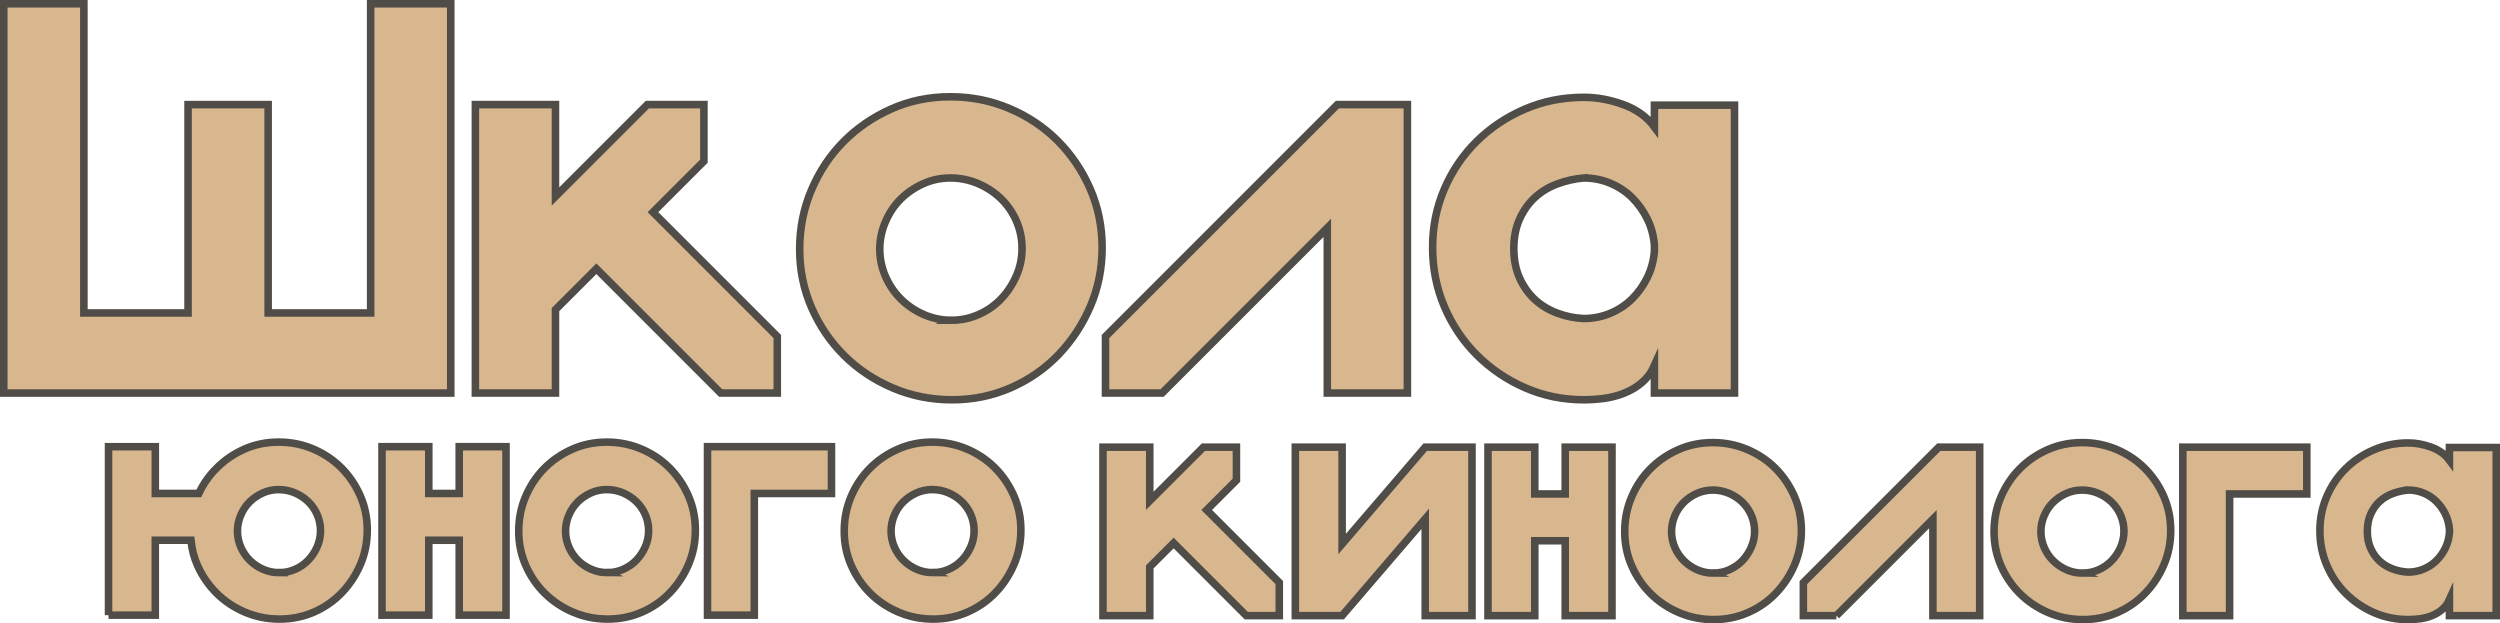
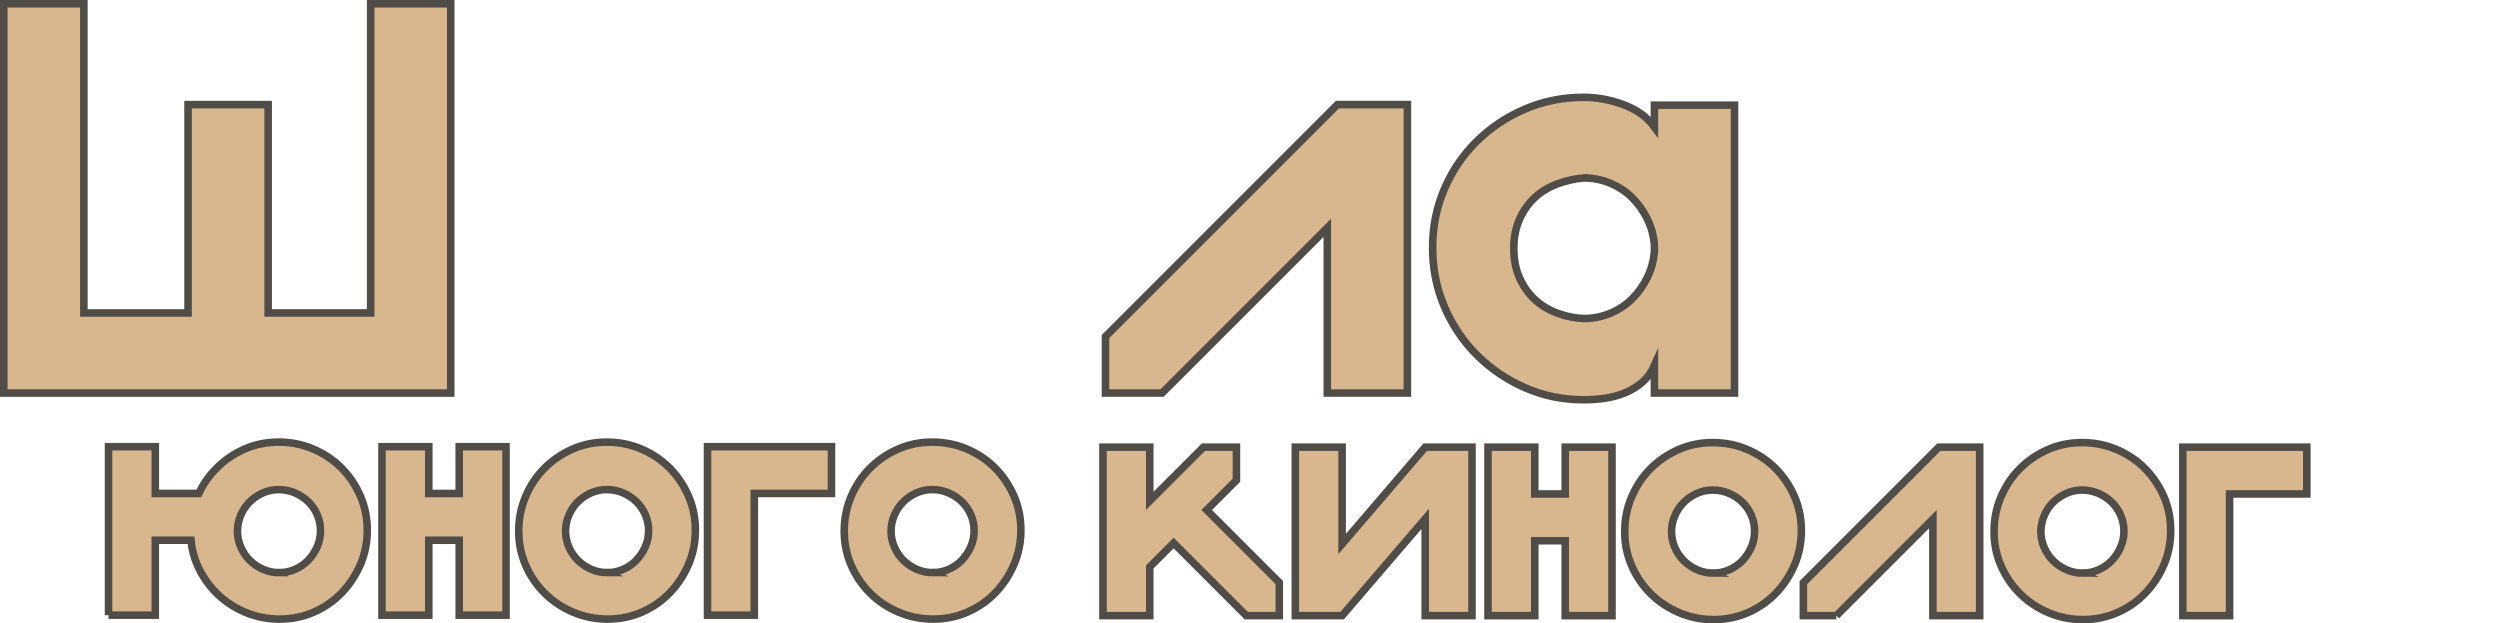
<svg xmlns="http://www.w3.org/2000/svg" id="_Слой_2" data-name="Слой 2" viewBox="0 0 1653.9 412.39">
  <defs>
    <style> .cls-1 { fill: #d8b78f; stroke: #504d48; stroke-miterlimit: 10; stroke-width: 5px; } </style>
  </defs>
  <g id="_Слой_1-2" data-name="Слой 1">
    <g>
      <g>
        <path class="cls-1" d="m2.5,2.5h52.99v204.54h68.92V69.2h52.99v137.84h67.81V2.5h52.99v257.53H2.5V2.5Z" />
-         <path class="cls-1" d="m367.48,260.03h-52.99V69.2h52.99v60.77l60.77-60.77h37.43v37.43l-33.72,33.72,82.26,82.26v37.42h-37.43l-82.26-82.26-27.05,27.05v55.21Z" />
-         <path class="cls-1" d="m628.71,64.01c13.83,0,26.86,2.59,39.09,7.78,12.23,5.19,22.85,12.29,31.87,21.31,9.01,9.02,16.18,19.58,21.49,31.68,5.31,12.11,7.97,25.08,7.97,38.91s-2.59,26.81-7.78,38.91c-5.19,12.11-12.23,22.79-21.12,32.05-8.89,9.26-19.4,16.55-31.5,21.86-12.11,5.31-25.08,7.97-38.91,7.97s-26.86-2.59-39.09-7.78-22.91-12.29-32.05-21.31c-9.14-9.01-16.37-19.57-21.68-31.68-5.31-12.1-7.97-25.07-7.97-38.91s2.59-26.86,7.78-39.09c5.19-12.23,12.23-22.85,21.12-31.87,8.89-9.02,19.39-16.24,31.5-21.68,12.1-5.43,25.2-8.15,39.28-8.15Zm.74,147.85c6.17,0,12.1-1.23,17.79-3.71,5.68-2.47,10.62-5.86,14.82-10.19,4.2-4.32,7.6-9.38,10.19-15.19,2.59-5.8,3.89-11.92,3.89-18.34s-1.24-12.47-3.71-18.16c-2.47-5.68-5.87-10.62-10.19-14.82-4.32-4.2-9.39-7.53-15.19-10-5.81-2.47-11.92-3.71-18.34-3.71s-12.48,1.3-18.16,3.89c-5.69,2.59-10.62,5.99-14.82,10.19-4.2,4.2-7.54,9.21-10,15.01-2.47,5.81-3.71,11.8-3.71,17.97s1.3,12.54,3.89,18.34c2.59,5.81,6.05,10.81,10.38,15.01,4.32,4.2,9.32,7.54,15.01,10,5.68,2.47,11.73,3.71,18.16,3.71Z" />
        <path class="cls-1" d="m768.78,260.03h-37.43v-37.42l153.41-153.41h46.32v190.83h-52.99v-109.31l-109.31,109.31Z" />
        <path class="cls-1" d="m947.75,163.85c0-13.8,2.59-26.74,7.78-38.82,5.19-12.08,12.35-22.62,21.49-31.62,9.14-9,19.76-16.08,31.87-21.26,12.1-5.18,25.07-7.77,38.91-7.77,8.64,0,17.35,1.6,26.12,4.81,8.77,3.21,15.62,8.14,20.57,14.8v-14.42h52.99v190.46h-52.99v-18.16c-1.98,4.45-4.7,8.15-8.15,11.12-3.46,2.96-7.35,5.31-11.67,7.04-4.33,1.73-8.77,2.9-13.34,3.52-4.57.61-9.08.93-13.52.93-13.84,0-26.81-2.66-38.91-7.97-12.11-5.31-22.73-12.53-31.87-21.65-9.14-9.13-16.3-19.78-21.49-31.99s-7.78-25.21-7.78-39.01Zm100.05-46.12c-5.93.5-11.74,1.8-17.42,3.89-5.69,2.1-10.62,5.07-14.82,8.89-4.2,3.83-7.6,8.59-10.19,14.26-2.59,5.69-3.89,12.23-3.89,19.64s1.3,13.96,3.89,19.64c2.59,5.69,5.99,10.44,10.19,14.27,4.2,3.83,9.14,6.8,14.82,8.89,5.68,2.1,11.49,3.28,17.42,3.52,6.17,0,12.04-1.17,17.6-3.52,5.56-2.34,10.38-5.56,14.45-9.63s7.41-8.77,10-14.08c2.59-5.31,4.13-11.05,4.63-17.23v-4.08c-.5-6.17-2.04-11.92-4.63-17.23-2.59-5.31-5.93-10-10-14.08s-8.89-7.28-14.45-9.63c-5.56-2.34-11.43-3.52-17.6-3.52Z" />
      </g>
      <g>
        <path class="cls-1" d="m71.8,406.97v-111.46h30.95v30.95h28.78c2.88-6.2,6.71-11.69,11.47-16.45,5.19-5.34,11.33-9.59,18.4-12.77,7.07-3.17,14.72-4.76,22.94-4.76s15.69,1.52,22.83,4.55c7.14,3.03,13.34,7.18,18.61,12.44,5.27,5.27,9.45,11.44,12.55,18.5,3.1,7.07,4.65,14.65,4.65,22.73s-1.51,15.66-4.54,22.72c-3.03,7.07-7.14,13.31-12.34,18.72-5.19,5.41-11.33,9.67-18.4,12.77-7.07,3.1-14.65,4.65-22.72,4.65s-15.69-1.52-22.83-4.55-13.38-7.18-18.72-12.44c-5.34-5.26-9.6-11.43-12.77-18.5-2.31-5.19-3.75-10.75-4.33-16.66h-23.59v49.56h-30.95Zm112.97-28.13c3.61,0,7.07-.72,10.39-2.16,3.32-1.44,6.2-3.42,8.66-5.95,2.45-2.52,4.44-5.48,5.95-8.87,1.52-3.39,2.27-6.96,2.27-10.71s-.72-7.28-2.16-10.6c-1.44-3.32-3.43-6.2-5.95-8.66-2.53-2.45-5.49-4.4-8.87-5.84-3.39-1.44-6.96-2.16-10.71-2.16s-7.29.76-10.6,2.27c-3.32,1.52-6.21,3.5-8.66,5.95s-4.4,5.38-5.84,8.77c-1.44,3.39-2.16,6.89-2.16,10.49s.76,7.32,2.27,10.71c1.52,3.39,3.53,6.31,6.06,8.77,2.52,2.45,5.44,4.4,8.76,5.84,3.32,1.44,6.85,2.16,10.6,2.16Z" />
        <path class="cls-1" d="m303.8,406.97v-49.56h-20.13v49.56h-30.95v-111.46h30.95v30.95h20.13v-30.95h30.95v111.46h-30.95Z" />
        <path class="cls-1" d="m401.4,292.48c8.08,0,15.69,1.52,22.83,4.55s13.34,7.18,18.61,12.44c5.26,5.27,9.45,11.44,12.55,18.5,3.1,7.07,4.65,14.65,4.65,22.73s-1.52,15.66-4.55,22.72c-3.03,7.07-7.14,13.31-12.34,18.72-5.19,5.41-11.33,9.67-18.4,12.77-7.07,3.1-14.65,4.65-22.72,4.65s-15.69-1.52-22.83-4.55-13.38-7.18-18.72-12.44c-5.34-5.26-9.56-11.43-12.66-18.5-3.1-7.07-4.65-14.64-4.65-22.73s1.51-15.69,4.54-22.83c3.03-7.14,7.14-13.34,12.34-18.61,5.19-5.27,11.33-9.49,18.4-12.66,7.07-3.17,14.72-4.76,22.94-4.76Zm.43,86.35c3.61,0,7.07-.72,10.39-2.16,3.32-1.44,6.2-3.42,8.66-5.95,2.45-2.52,4.44-5.48,5.95-8.87,1.51-3.39,2.27-6.96,2.27-10.71s-.72-7.28-2.16-10.6c-1.44-3.32-3.43-6.2-5.95-8.66-2.53-2.45-5.49-4.4-8.87-5.84-3.39-1.44-6.96-2.16-10.71-2.16s-7.29.76-10.6,2.27c-3.32,1.52-6.2,3.5-8.66,5.95-2.45,2.45-4.4,5.38-5.84,8.77-1.44,3.39-2.16,6.89-2.16,10.49s.76,7.32,2.27,10.71c1.51,3.39,3.53,6.31,6.06,8.77,2.52,2.45,5.44,4.4,8.77,5.84,3.32,1.44,6.85,2.16,10.6,2.16Z" />
        <path class="cls-1" d="m468.06,406.97v-111.46h82.02v30.95h-51.07v80.51h-30.95Z" />
        <path class="cls-1" d="m616.74,292.48c8.08,0,15.69,1.52,22.83,4.55s13.34,7.18,18.61,12.44c5.26,5.27,9.45,11.44,12.55,18.5,3.1,7.07,4.65,14.65,4.65,22.73s-1.52,15.66-4.55,22.72c-3.03,7.07-7.14,13.31-12.34,18.72-5.19,5.41-11.33,9.67-18.4,12.77-7.07,3.1-14.65,4.65-22.72,4.65s-15.69-1.52-22.83-4.55-13.38-7.18-18.72-12.44c-5.34-5.26-9.56-11.43-12.66-18.5-3.1-7.07-4.65-14.64-4.65-22.73s1.51-15.69,4.54-22.83c3.03-7.14,7.14-13.34,12.34-18.61,5.19-5.27,11.33-9.49,18.4-12.66,7.07-3.17,14.72-4.76,22.94-4.76Zm.43,86.35c3.61,0,7.07-.72,10.39-2.16,3.32-1.44,6.2-3.42,8.66-5.95,2.45-2.52,4.44-5.48,5.95-8.87,1.51-3.39,2.27-6.96,2.27-10.71s-.72-7.28-2.16-10.6c-1.44-3.32-3.43-6.2-5.95-8.66-2.53-2.45-5.49-4.4-8.87-5.84-3.39-1.44-6.96-2.16-10.71-2.16s-7.29.76-10.6,2.27c-3.32,1.52-6.2,3.5-8.66,5.95-2.45,2.45-4.4,5.38-5.84,8.77-1.44,3.39-2.16,6.89-2.16,10.49s.76,7.32,2.27,10.71c1.51,3.39,3.53,6.31,6.06,8.77,2.52,2.45,5.44,4.4,8.77,5.84,3.32,1.44,6.85,2.16,10.6,2.16Z" />
      </g>
      <g>
        <path class="cls-1" d="m760.63,407.29h-30.95v-111.46h30.95v35.49l35.49-35.49h21.86v21.86l-19.69,19.69,48.04,48.04v21.86h-21.86l-48.04-48.04-15.8,15.8v32.25Z" />
        <path class="cls-1" d="m942.86,407.29v-64.06l-54.97,64.06h-30.95v-111.46h30.95v64.06l54.97-64.06h30.95v111.46h-30.95Z" />
        <path class="cls-1" d="m1035.48,407.29v-49.56h-20.13v49.56h-30.95v-111.46h30.95v30.95h20.13v-30.95h30.95v111.46h-30.95Z" />
        <path class="cls-1" d="m1133.08,292.8c8.08,0,15.69,1.52,22.83,4.55s13.34,7.18,18.61,12.44c5.26,5.27,9.45,11.44,12.55,18.5,3.1,7.07,4.65,14.65,4.65,22.73s-1.52,15.66-4.55,22.72c-3.03,7.07-7.14,13.31-12.34,18.72-5.19,5.41-11.33,9.67-18.4,12.77-7.07,3.1-14.65,4.65-22.72,4.65s-15.69-1.52-22.83-4.55-13.38-7.18-18.72-12.44c-5.34-5.26-9.56-11.43-12.66-18.5-3.1-7.07-4.65-14.64-4.65-22.73s1.51-15.69,4.54-22.83c3.03-7.14,7.14-13.34,12.34-18.61,5.19-5.27,11.33-9.49,18.4-12.66,7.07-3.17,14.72-4.76,22.94-4.76Zm.43,86.35c3.61,0,7.07-.72,10.39-2.16,3.32-1.44,6.2-3.42,8.66-5.95,2.45-2.52,4.44-5.48,5.95-8.87,1.51-3.39,2.27-6.96,2.27-10.71s-.72-7.28-2.16-10.6c-1.44-3.32-3.43-6.2-5.95-8.66-2.53-2.45-5.49-4.4-8.87-5.84-3.39-1.44-6.96-2.16-10.71-2.16s-7.29.76-10.6,2.27c-3.32,1.52-6.2,3.5-8.66,5.95-2.45,2.45-4.4,5.38-5.84,8.77-1.44,3.39-2.16,6.89-2.16,10.49s.76,7.32,2.27,10.71c1.51,3.39,3.53,6.31,6.06,8.77,2.52,2.45,5.44,4.4,8.77,5.84,3.32,1.44,6.85,2.16,10.6,2.16Z" />
        <path class="cls-1" d="m1214.89,407.29h-21.86v-21.86l89.6-89.6h27.05v111.46h-30.95v-63.84l-63.84,63.84Z" />
        <path class="cls-1" d="m1377.42,292.8c8.08,0,15.69,1.52,22.83,4.55s13.34,7.18,18.61,12.44c5.26,5.27,9.45,11.44,12.55,18.5,3.1,7.07,4.65,14.65,4.65,22.73s-1.52,15.66-4.55,22.72c-3.03,7.07-7.14,13.31-12.34,18.72-5.19,5.41-11.33,9.67-18.4,12.77-7.07,3.1-14.65,4.65-22.72,4.65s-15.69-1.52-22.83-4.55-13.38-7.18-18.72-12.44c-5.34-5.26-9.56-11.43-12.66-18.5-3.1-7.07-4.65-14.64-4.65-22.73s1.51-15.69,4.54-22.83c3.03-7.14,7.14-13.34,12.34-18.61,5.19-5.27,11.33-9.49,18.4-12.66,7.07-3.17,14.72-4.76,22.94-4.76Zm.43,86.35c3.61,0,7.07-.72,10.39-2.16,3.32-1.44,6.2-3.42,8.66-5.95,2.45-2.52,4.44-5.48,5.95-8.87,1.51-3.39,2.27-6.96,2.27-10.71s-.72-7.28-2.16-10.6c-1.44-3.32-3.43-6.2-5.95-8.66-2.53-2.45-5.49-4.4-8.87-5.84-3.39-1.44-6.96-2.16-10.71-2.16s-7.29.76-10.6,2.27c-3.32,1.52-6.2,3.5-8.66,5.95-2.45,2.45-4.4,5.38-5.84,8.77-1.44,3.39-2.16,6.89-2.16,10.49s.76,7.32,2.27,10.71c1.51,3.39,3.53,6.31,6.06,8.77,2.52,2.45,5.44,4.4,8.77,5.84,3.32,1.44,6.85,2.16,10.6,2.16Z" />
        <path class="cls-1" d="m1444.07,407.29v-111.46h82.02v30.95h-51.07v80.51h-30.95Z" />
-         <path class="cls-1" d="m1534.75,351.12c0-8.06,1.52-15.62,4.55-22.67,3.03-7.05,7.21-13.21,12.55-18.47,5.34-5.25,11.54-9.39,18.61-12.42,7.07-3.02,14.64-4.54,22.72-4.54,5.05,0,10.13.94,15.26,2.81,5.12,1.87,9.12,4.75,12.01,8.64v-8.42h30.95v111.24h-30.95v-10.6c-1.16,2.6-2.74,4.76-4.76,6.49-2.02,1.73-4.3,3.1-6.82,4.11-2.53,1.01-5.12,1.69-7.79,2.06-2.67.36-5.3.54-7.9.54-8.08,0-15.66-1.55-22.72-4.65-7.07-3.1-13.28-7.32-18.61-12.65-5.34-5.33-9.52-11.55-12.55-18.68s-4.55-14.72-4.55-22.78Zm58.43-26.93c-3.46.29-6.85,1.05-10.17,2.27-3.32,1.23-6.21,2.96-8.66,5.19-2.46,2.24-4.44,5.02-5.95,8.33-1.52,3.32-2.27,7.14-2.27,11.47s.76,8.15,2.27,11.47c1.51,3.32,3.5,6.1,5.95,8.33,2.45,2.24,5.34,3.97,8.66,5.19,3.32,1.23,6.71,1.91,10.17,2.06,3.61,0,7.03-.68,10.28-2.06,3.25-1.37,6.06-3.25,8.44-5.63s4.33-5.12,5.84-8.22c1.52-3.1,2.42-6.46,2.71-10.06v-2.38c-.29-3.61-1.19-6.96-2.71-10.06-1.51-3.1-3.46-5.84-5.84-8.22s-5.19-4.25-8.44-5.63c-3.25-1.37-6.68-2.06-10.28-2.06Z" />
      </g>
    </g>
  </g>
</svg>